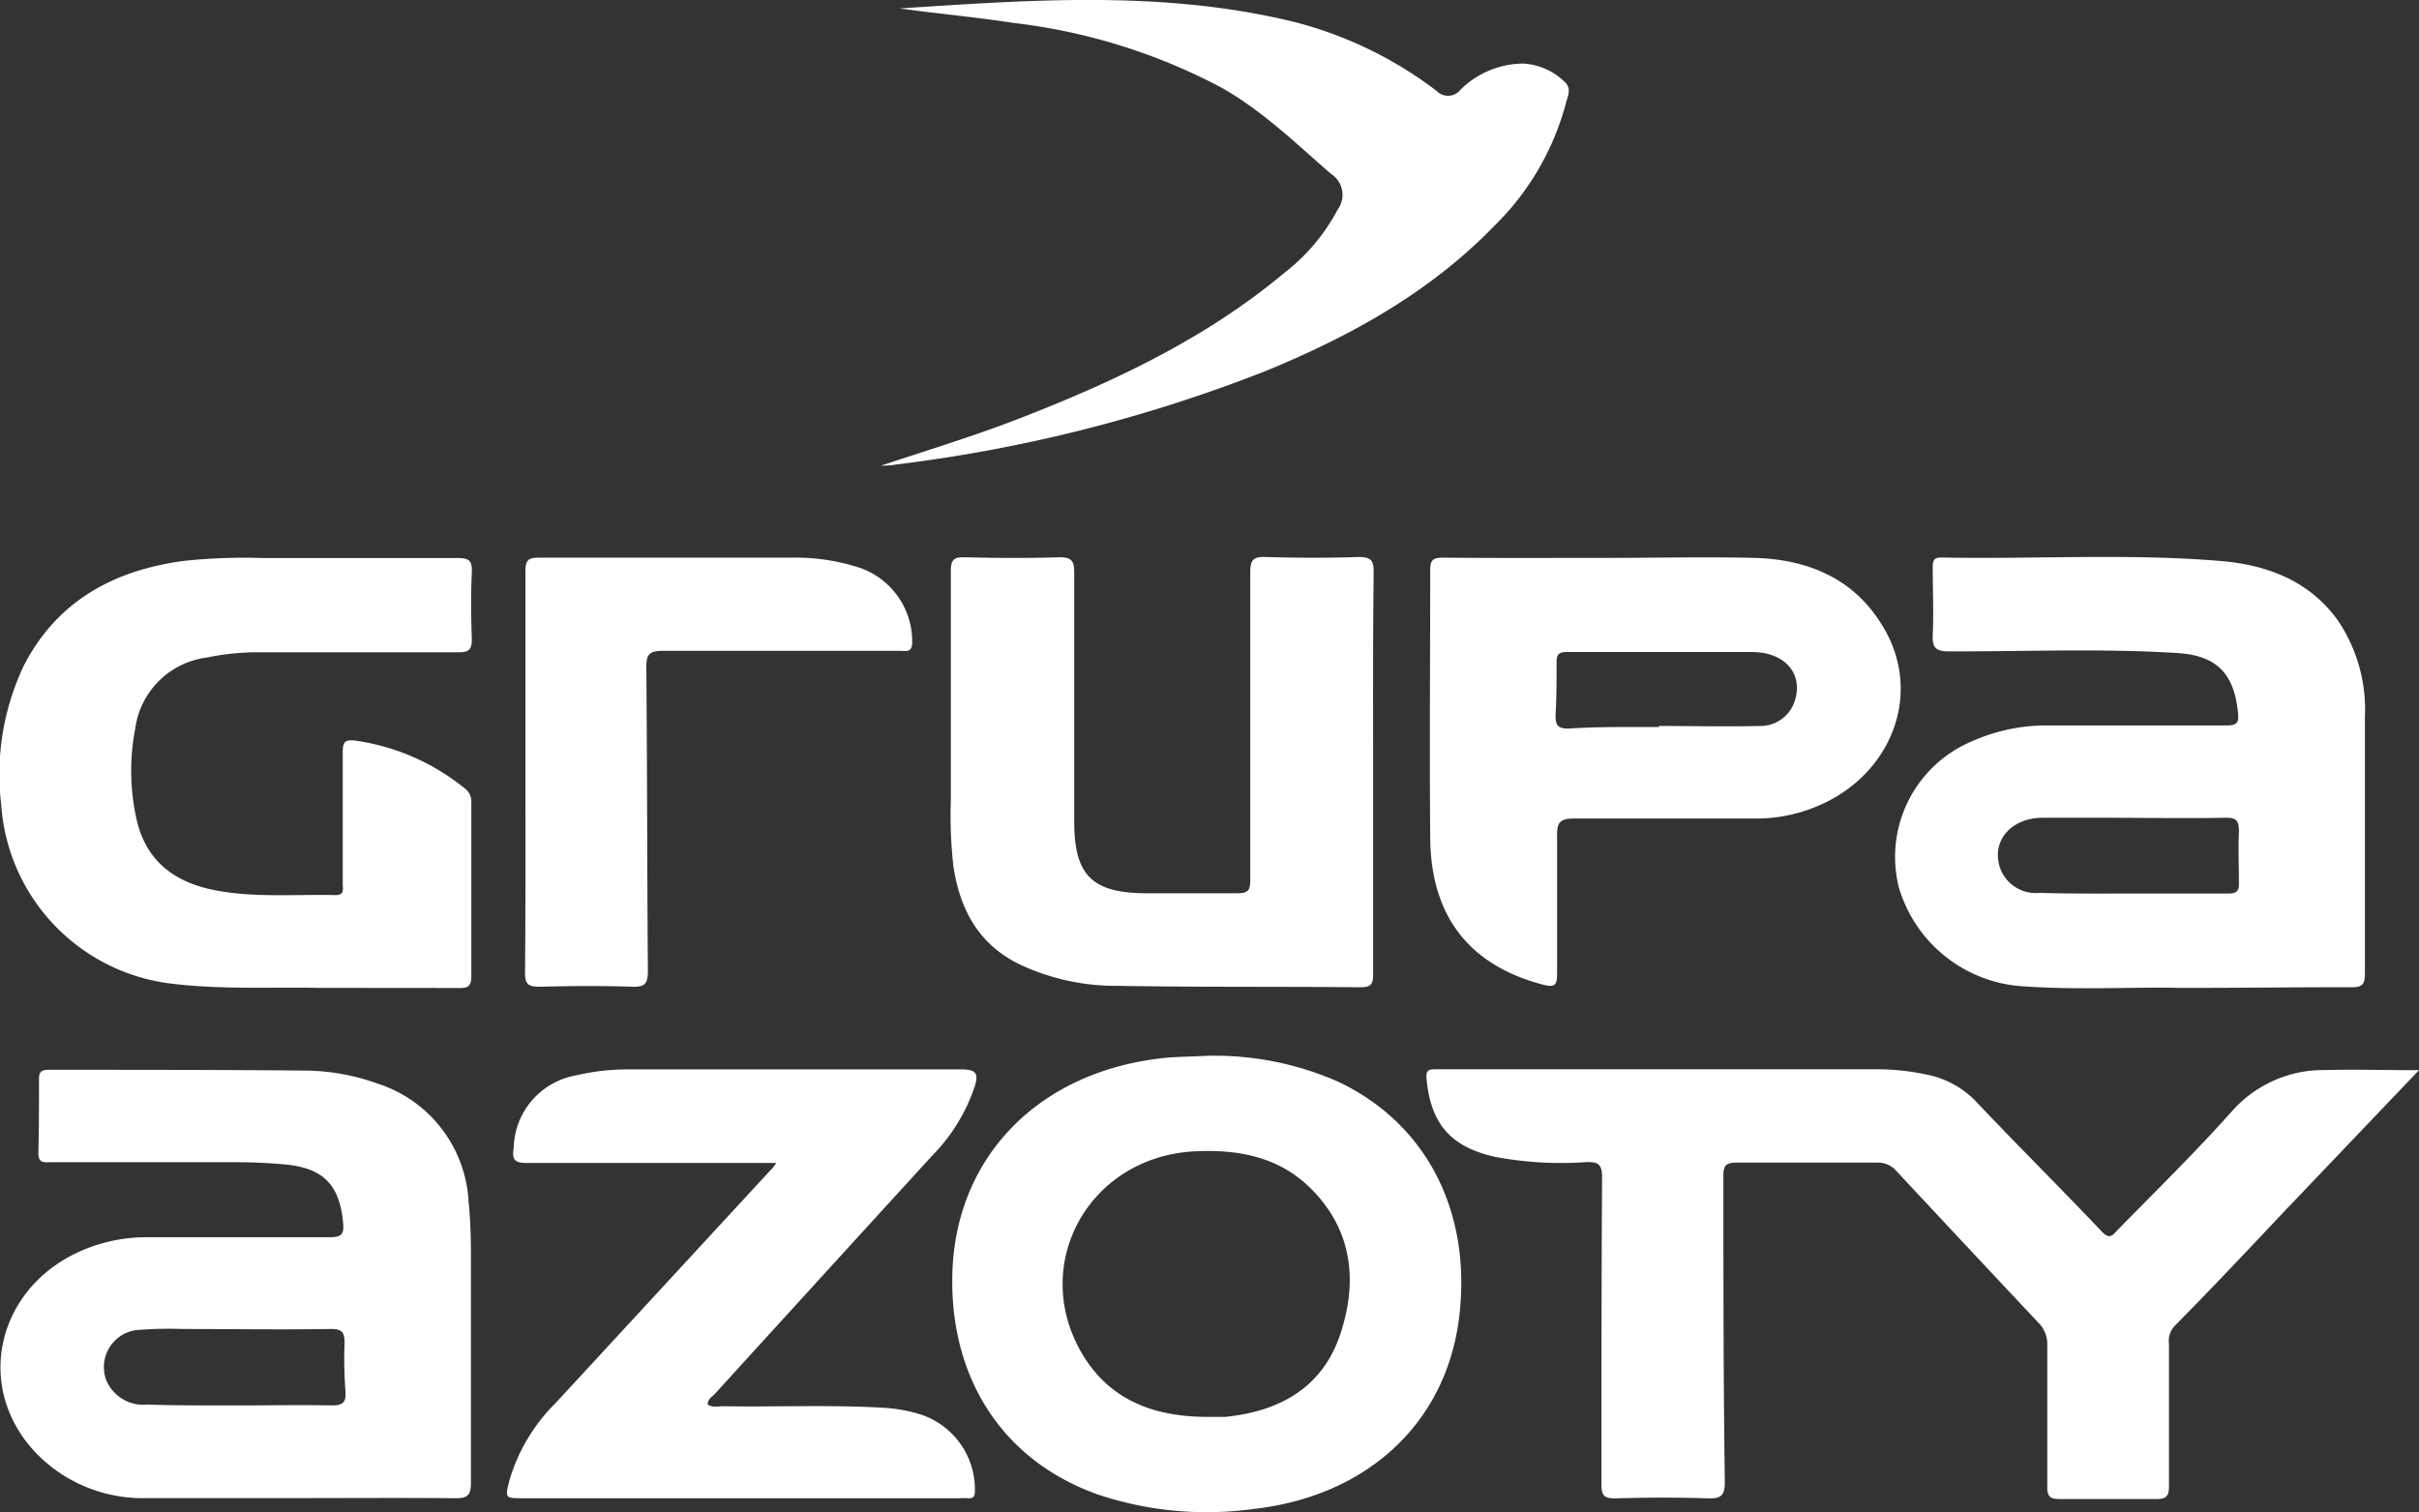
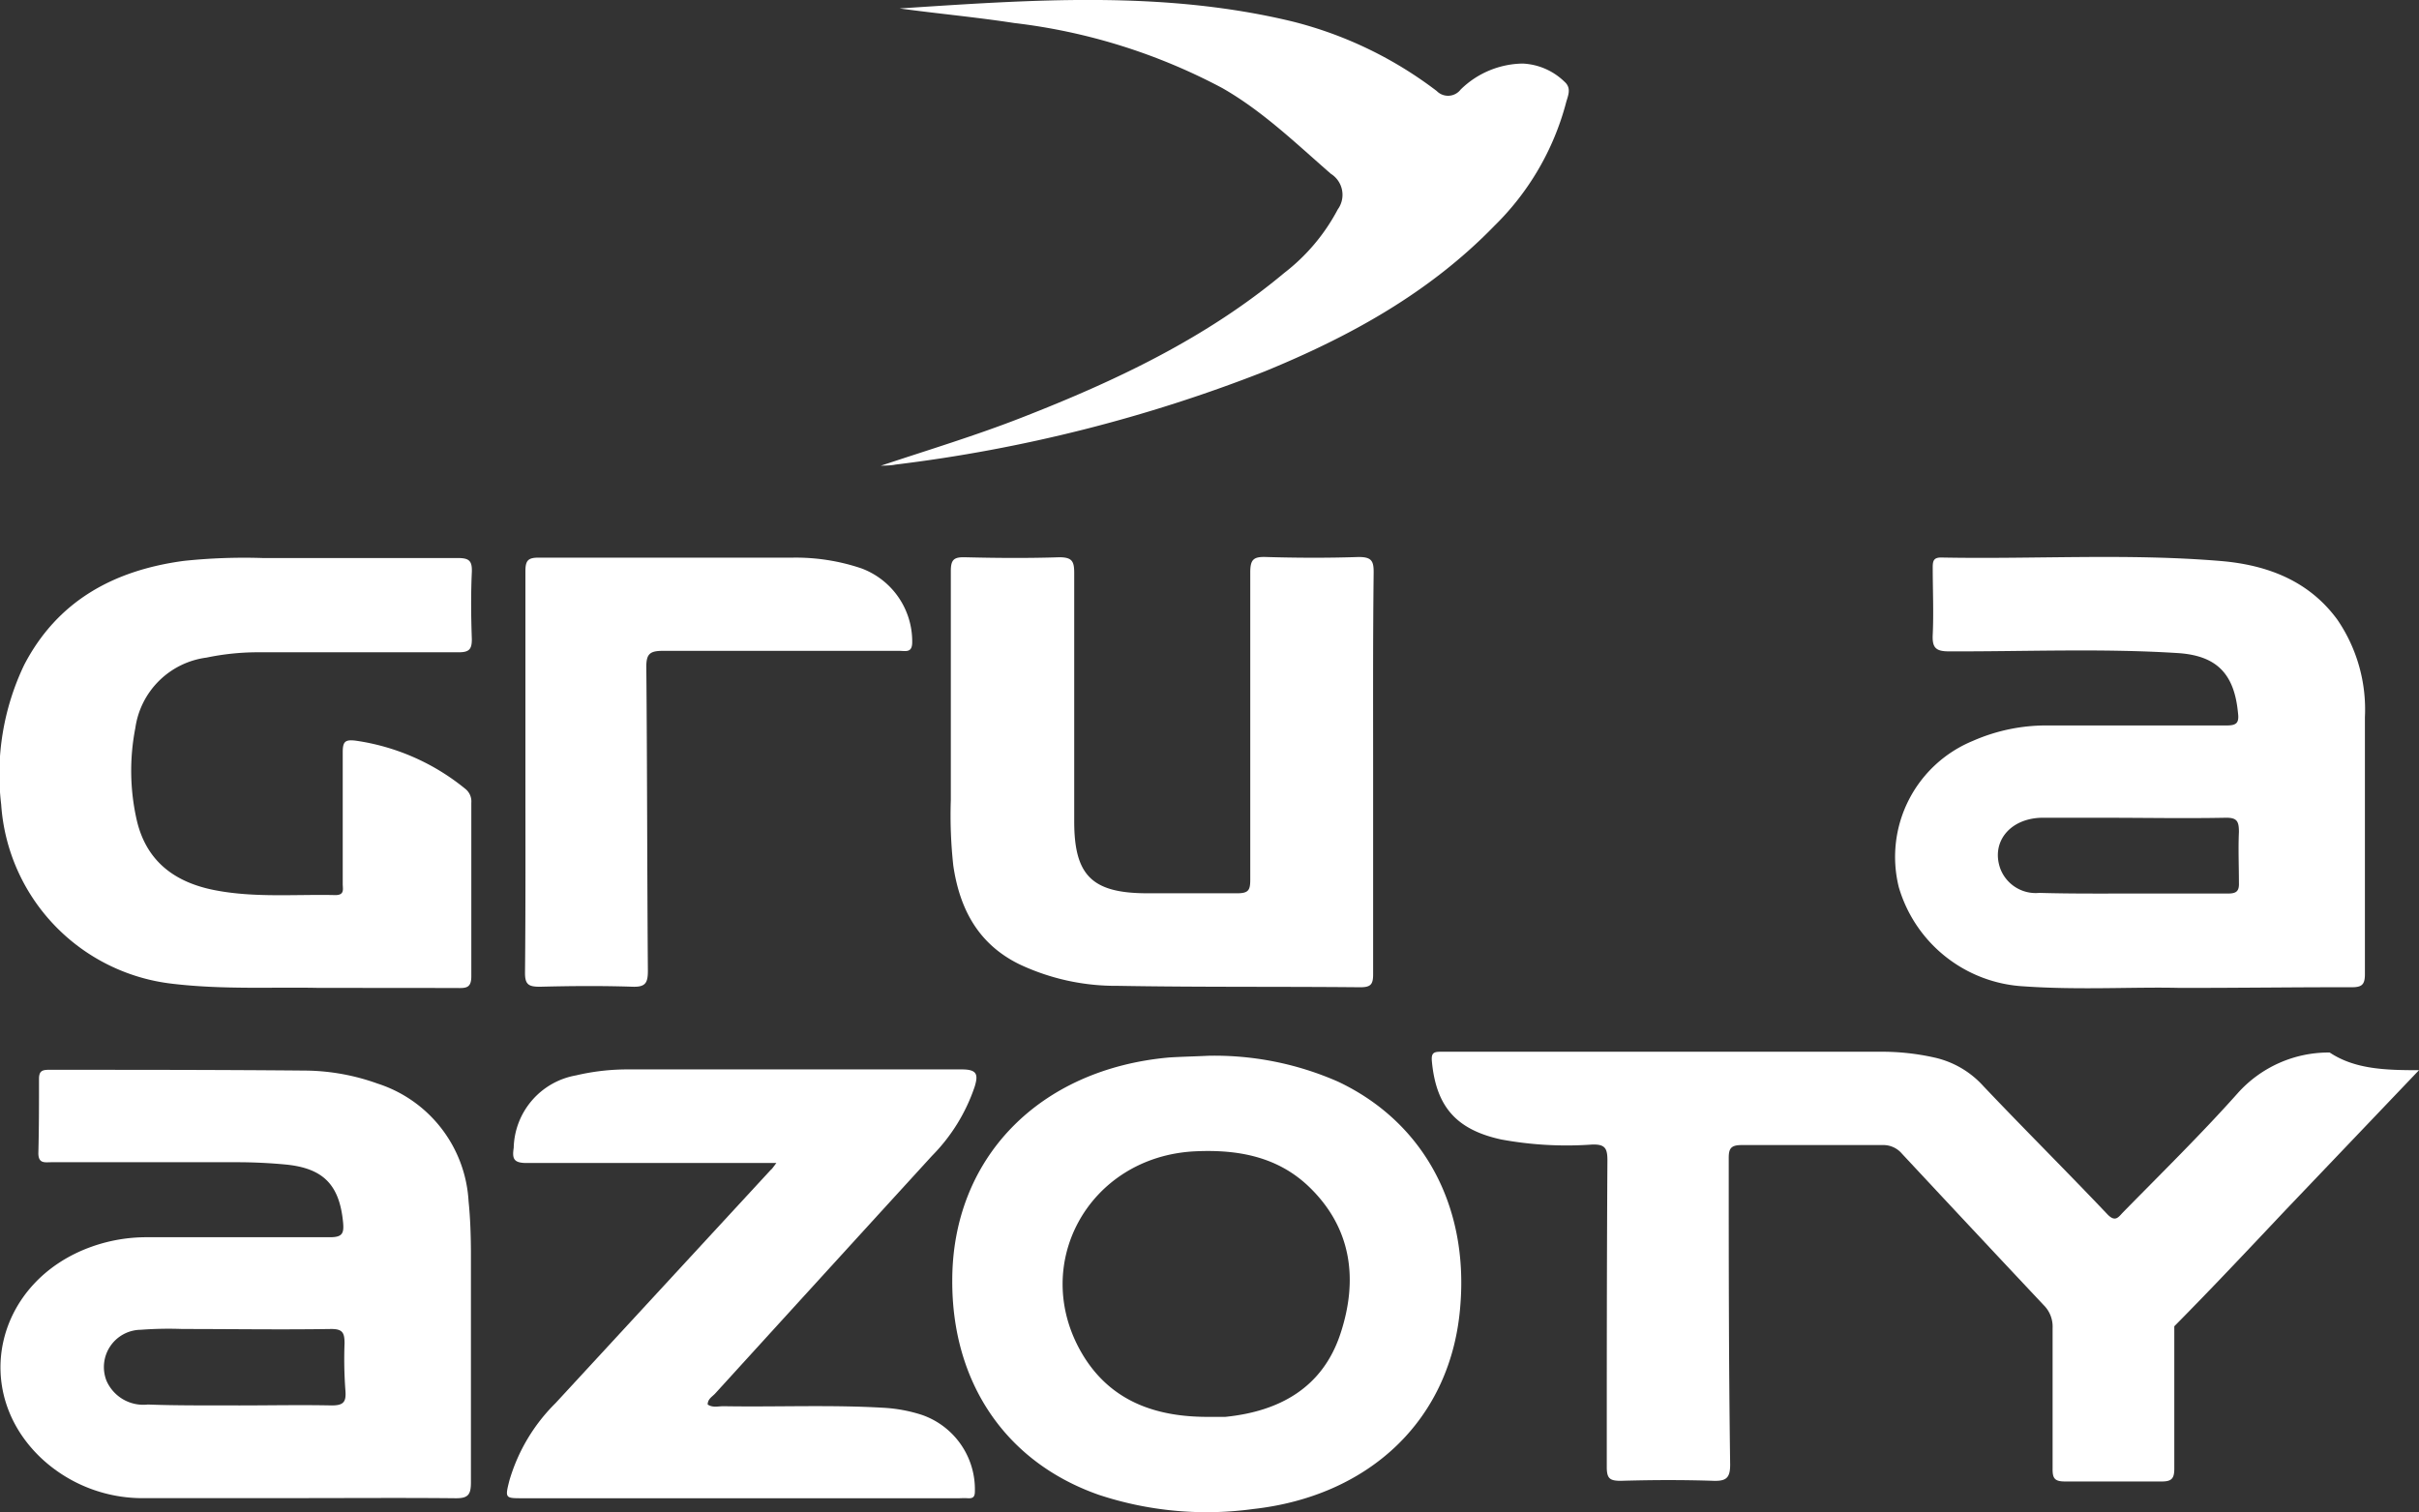
<svg xmlns="http://www.w3.org/2000/svg" viewBox="0 0 186.05 116.35">
  <rect x="0" y="0" width="186.05" height="116.35" fill="#333333" stroke="none" />
  <defs>
    <style>.cls-1{fill:#fff;}</style>
  </defs>
  <g id="Warstwa_2" data-name="Warstwa 2">
    <g id="Warstwa_1-2" data-name="Warstwa 1">
-       <path class="cls-1" d="M186.05,82.33,175.74,93.14c-2.83,3-5.65,6-8.51,8.89a1.69,1.69,0,0,0-.41,1.35c0,3.65,0,7.29,0,10.94,0,.73-.17,1-.94,1-2.49,0-5,0-7.48,0-.81,0-.95-.27-.94-1,0-3.61,0-7.22,0-10.82a2.32,2.32,0,0,0-.68-1.74q-5.47-5.82-10.92-11.67a1.87,1.87,0,0,0-1.49-.65c-3.61,0-7.21,0-10.82,0-.84,0-1,.27-1,1,0,7.86,0,15.72.11,23.58,0,1-.28,1.28-1.27,1.25-2.38-.08-4.76-.07-7.14,0-.84,0-1.08-.17-1.08-1.06,0-7.86,0-15.73.05-23.59,0-.93-.18-1.25-1.17-1.22a27.77,27.77,0,0,1-7-.39c-3.43-.75-5-2.5-5.33-6-.07-.7.18-.75.73-.75,1.65,0,3.3,0,5,0h28.89a18.41,18.41,0,0,1,4,.44,7.16,7.16,0,0,1,3.8,2.21c3.14,3.31,6.38,6.53,9.52,9.84.63.67.87.22,1.23-.15,2.94-3,6-6,8.78-9.12a9.38,9.38,0,0,1,7.1-3.16C181.12,82.26,183.46,82.33,186.05,82.33Z" />
+       <path class="cls-1" d="M186.05,82.33,175.74,93.14c-2.83,3-5.65,6-8.51,8.89c0,3.65,0,7.29,0,10.94,0,.73-.17,1-.94,1-2.49,0-5,0-7.48,0-.81,0-.95-.27-.94-1,0-3.61,0-7.22,0-10.82a2.32,2.32,0,0,0-.68-1.74q-5.47-5.82-10.92-11.67a1.87,1.87,0,0,0-1.49-.65c-3.61,0-7.21,0-10.82,0-.84,0-1,.27-1,1,0,7.86,0,15.72.11,23.58,0,1-.28,1.28-1.27,1.25-2.38-.08-4.76-.07-7.14,0-.84,0-1.08-.17-1.08-1.06,0-7.86,0-15.73.05-23.59,0-.93-.18-1.25-1.17-1.22a27.77,27.77,0,0,1-7-.39c-3.43-.75-5-2.5-5.33-6-.07-.7.18-.75.73-.75,1.65,0,3.3,0,5,0h28.89a18.41,18.41,0,0,1,4,.44,7.16,7.16,0,0,1,3.8,2.21c3.14,3.31,6.38,6.53,9.52,9.84.63.67.87.22,1.23-.15,2.94-3,6-6,8.78-9.12a9.38,9.38,0,0,1,7.1-3.16C181.12,82.26,183.46,82.33,186.05,82.33Z" />
      <path class="cls-1" d="M167.66,76c-3.46-.09-7.72.18-12-.12a10.63,10.63,0,0,1-9.62-7.63A9.65,9.65,0,0,1,151.73,57a14,14,0,0,1,5.81-1.19c4.56,0,9.13,0,13.69,0,.75,0,1-.16.9-.95-.28-3-1.61-4.43-4.65-4.62-5.86-.37-11.73-.11-17.59-.13-1,0-1.29-.28-1.24-1.28.08-1.72,0-3.45,0-5.17,0-.5.06-.78.67-.77,7.17.14,14.34-.33,21.5.27,3.52.3,6.74,1.49,8.95,4.51a12.23,12.23,0,0,1,2.12,7.5c0,6.59,0,13.19,0,19.78,0,.84-.27,1-1.05,1C176.74,75.94,172.6,76,167.66,76ZM164,68.74c2.45,0,4.9,0,7.36,0,.63,0,.87-.17.84-.83,0-1.3-.06-2.61,0-3.91,0-.83-.15-1.11-1.05-1.09-3.1.06-6.21,0-9.32,0-1.61,0-3.22,0-4.83,0-2.44.07-3.88,1.89-3.15,3.92a2.91,2.91,0,0,0,3,1.86C159.28,68.76,161.66,68.74,164,68.74Z" />
      <path class="cls-1" d="M22.76,115.25c-3.84,0-7.68,0-11.51,0a11.41,11.41,0,0,1-8-3C-2.35,107.05-.35,98.53,7.07,95.9a12.57,12.57,0,0,1,4.17-.72c4.72,0,9.44,0,14.15,0,.94,0,1.07-.3,1-1.11-.27-2.89-1.49-4.19-4.39-4.48-1.26-.12-2.52-.18-3.79-.18-4.75,0-9.51,0-14.26,0-.49,0-1,.13-1-.7C3,86.82,3,84.9,3,83c0-.57.21-.7.74-.7,6.6,0,13.19,0,19.79.06a16.81,16.81,0,0,1,5.51,1,10.11,10.11,0,0,1,7,9.06c.13,1.26.17,2.53.18,3.79,0,5.94,0,11.89,0,17.83,0,.94-.21,1.23-1.18,1.22C31,115.22,26.86,115.25,22.76,115.25Zm-4.38-7.13c2.38,0,4.76-.05,7.14,0,.9,0,1.11-.27,1.05-1.11a32.11,32.11,0,0,1-.07-3.67c0-.84-.17-1.11-1.07-1.1-3.79.06-7.59,0-11.39,0a28.62,28.62,0,0,0-3.21.06,2.87,2.87,0,0,0-2.64,3.92,3.09,3.09,0,0,0,3.18,1.83C13.7,108.14,16,108.11,18.38,108.12Z" />
      <path class="cls-1" d="M92.93,81.22a23.57,23.57,0,0,1,10,2c6.56,3.11,10,9.53,9.39,17.17-.65,8.81-7,14.71-15.94,15.7A26.39,26.39,0,0,1,84.52,115c-7.28-2.55-11.31-8.76-11.28-16.49,0-9.39,6.65-16.27,16.7-17.16C90.93,81.29,91.93,81.27,92.93,81.22ZM92.87,109c.46,0,.92,0,1.37,0,4.18-.42,7.48-2.25,8.85-6.38s.91-8.13-2.42-11.33c-2.43-2.33-5.5-2.87-8.73-2.72-8.3.39-12.9,8.93-8.53,15.87C85.59,107.87,89,109,92.87,109Z" />
      <path class="cls-1" d="M24.55,76c-3.4-.08-7.35.15-11.29-.32A14.89,14.89,0,0,1,.09,61.88,19.49,19.49,0,0,1,1.86,51.15c2.57-4.94,6.91-7.28,12.27-8a44.23,44.23,0,0,1,6.09-.22c5,0,10,0,15,0,.87,0,1.1.22,1.07,1.08-.08,1.72-.06,3.45,0,5.17,0,.76-.2,1-1,1-5.18,0-10.36,0-15.53,0a19.44,19.44,0,0,0-3.88.41A6.36,6.36,0,0,0,10.41,56a17.14,17.14,0,0,0,.1,7.06c.73,3.2,2.93,4.82,6,5.42s6.19.31,9.29.38c.72,0,.56-.47.56-.85,0-3.38,0-6.75,0-10.13,0-.83.18-1,1-.9a17.15,17.15,0,0,1,8.42,3.7,1.23,1.23,0,0,1,.47,1.08c0,4.45,0,8.9,0,13.35,0,.85-.36.91-1,.9C31.85,76,28.47,76,24.55,76Z" />
      <path class="cls-1" d="M105.61,59.42c0,5.17,0,10.35,0,15.53,0,.79-.19,1-1,1-6.22-.06-12.43,0-18.64-.11a17.37,17.37,0,0,1-7.57-1.66c-3.16-1.55-4.59-4.25-5.08-7.59a35.48,35.48,0,0,1-.19-5.05c0-5.87,0-11.74,0-17.61,0-.88.24-1.08,1.09-1.06,2.41.06,4.83.08,7.25,0,1,0,1.15.32,1.15,1.22,0,6.37,0,12.74,0,19.11,0,4.14,1.37,5.5,5.54,5.52,2.34,0,4.68,0,7,0,.91,0,1-.28,1-1.1,0-7.86,0-15.73,0-23.59,0-1,.26-1.21,1.21-1.18,2.37.07,4.75.08,7.13,0,1,0,1.16.31,1.15,1.22C105.59,49.21,105.61,54.31,105.61,59.42Z" />
      <path class="cls-1" d="M59.71,89.47H54.78c-4.75,0-9.51,0-14.27,0-1,0-1.13-.32-1-1.17a5.8,5.8,0,0,1,4.79-5.57,17.26,17.26,0,0,1,4-.46c8.56,0,17.12,0,25.67,0,1.17,0,1.28.38,1,1.31a13.83,13.83,0,0,1-3.29,5.34Q63.33,98.06,55,107.21c-.22.24-.57.41-.57.84.38.26.81.13,1.21.13,4.1.07,8.21-.12,12.31.12a11.65,11.65,0,0,1,2.93.54,6.06,6.06,0,0,1,4.1,5.9c0,.42-.15.54-.53.52s-.46,0-.69,0H40.18c-1.32,0-1.35,0-1-1.37a13.84,13.84,0,0,1,3.55-5.95L59.28,90C59.38,89.93,59.46,89.8,59.71,89.47Z" />
-       <path class="cls-1" d="M123.25,42.92c3.91,0,7.82-.09,11.73,0,4.37.13,8,1.79,10.14,5.81,2.74,5.21,0,11.38-5.91,13.51a12,12,0,0,1-4.16.73c-4.68,0-9.36,0-14,0-1.1,0-1.31.34-1.29,1.35,0,3.53,0,7,0,10.58,0,1-.26,1.06-1.12.84C113,74.25,110,70.47,110,64.31c-.06-6.82,0-13.65,0-20.47,0-.79.25-.94,1-.94C115,42.94,119.15,42.92,123.25,42.92Zm4.35,13v-.07c2.57,0,5.14.06,7.7,0a2.77,2.77,0,0,0,2.76-2c.62-2-.76-3.67-3.27-3.69-4.75,0-9.5,0-14.25,0-.57,0-.83.12-.82.76,0,1.37,0,2.75-.08,4.13,0,.75.19,1,1,1C122.93,55.9,125.26,55.93,127.6,55.93Z" />
      <path class="cls-1" d="M67.74,35.83c3.66-1.22,7.34-2.33,10.93-3.74C85.86,29.28,92.79,26,98.77,21a15,15,0,0,0,4.12-4.89,1.91,1.91,0,0,0-.53-2.74C99.64,11,97.09,8.53,94,6.77a45.26,45.26,0,0,0-16-5C75,1.31,72.1,1.05,69.19.65c10.1-.66,20.2-1.41,30.2,1A30.51,30.51,0,0,1,110.5,7a1.22,1.22,0,0,0,1.84-.11,6.94,6.94,0,0,1,4.77-2,4.92,4.92,0,0,1,3.2,1.38c.62.53.25,1.15.12,1.7a20.64,20.64,0,0,1-5.5,9.41c-5,5.15-11.1,8.5-17.63,11.18a116,116,0,0,1-28.42,7.18C68.5,35.82,68.12,35.81,67.74,35.83Z" />
      <path class="cls-1" d="M40.41,59.38c0-5.14,0-10.28,0-15.42,0-.85.2-1.07,1.07-1.06,6.48,0,13,0,19.44,0a15.78,15.78,0,0,1,5.32.82,6,6,0,0,1,3.92,5.68c0,.85-.5.67-1,.67-6.06,0-12.12,0-18.18,0-1,0-1.28.24-1.27,1.26.07,7.79.06,15.57.12,23.35,0,.93-.18,1.26-1.17,1.23-2.38-.08-4.76-.06-7.13,0-.87,0-1.16-.16-1.15-1.1C40.43,69.66,40.41,64.52,40.41,59.38Z" />
    </g>
  </g>
</svg>